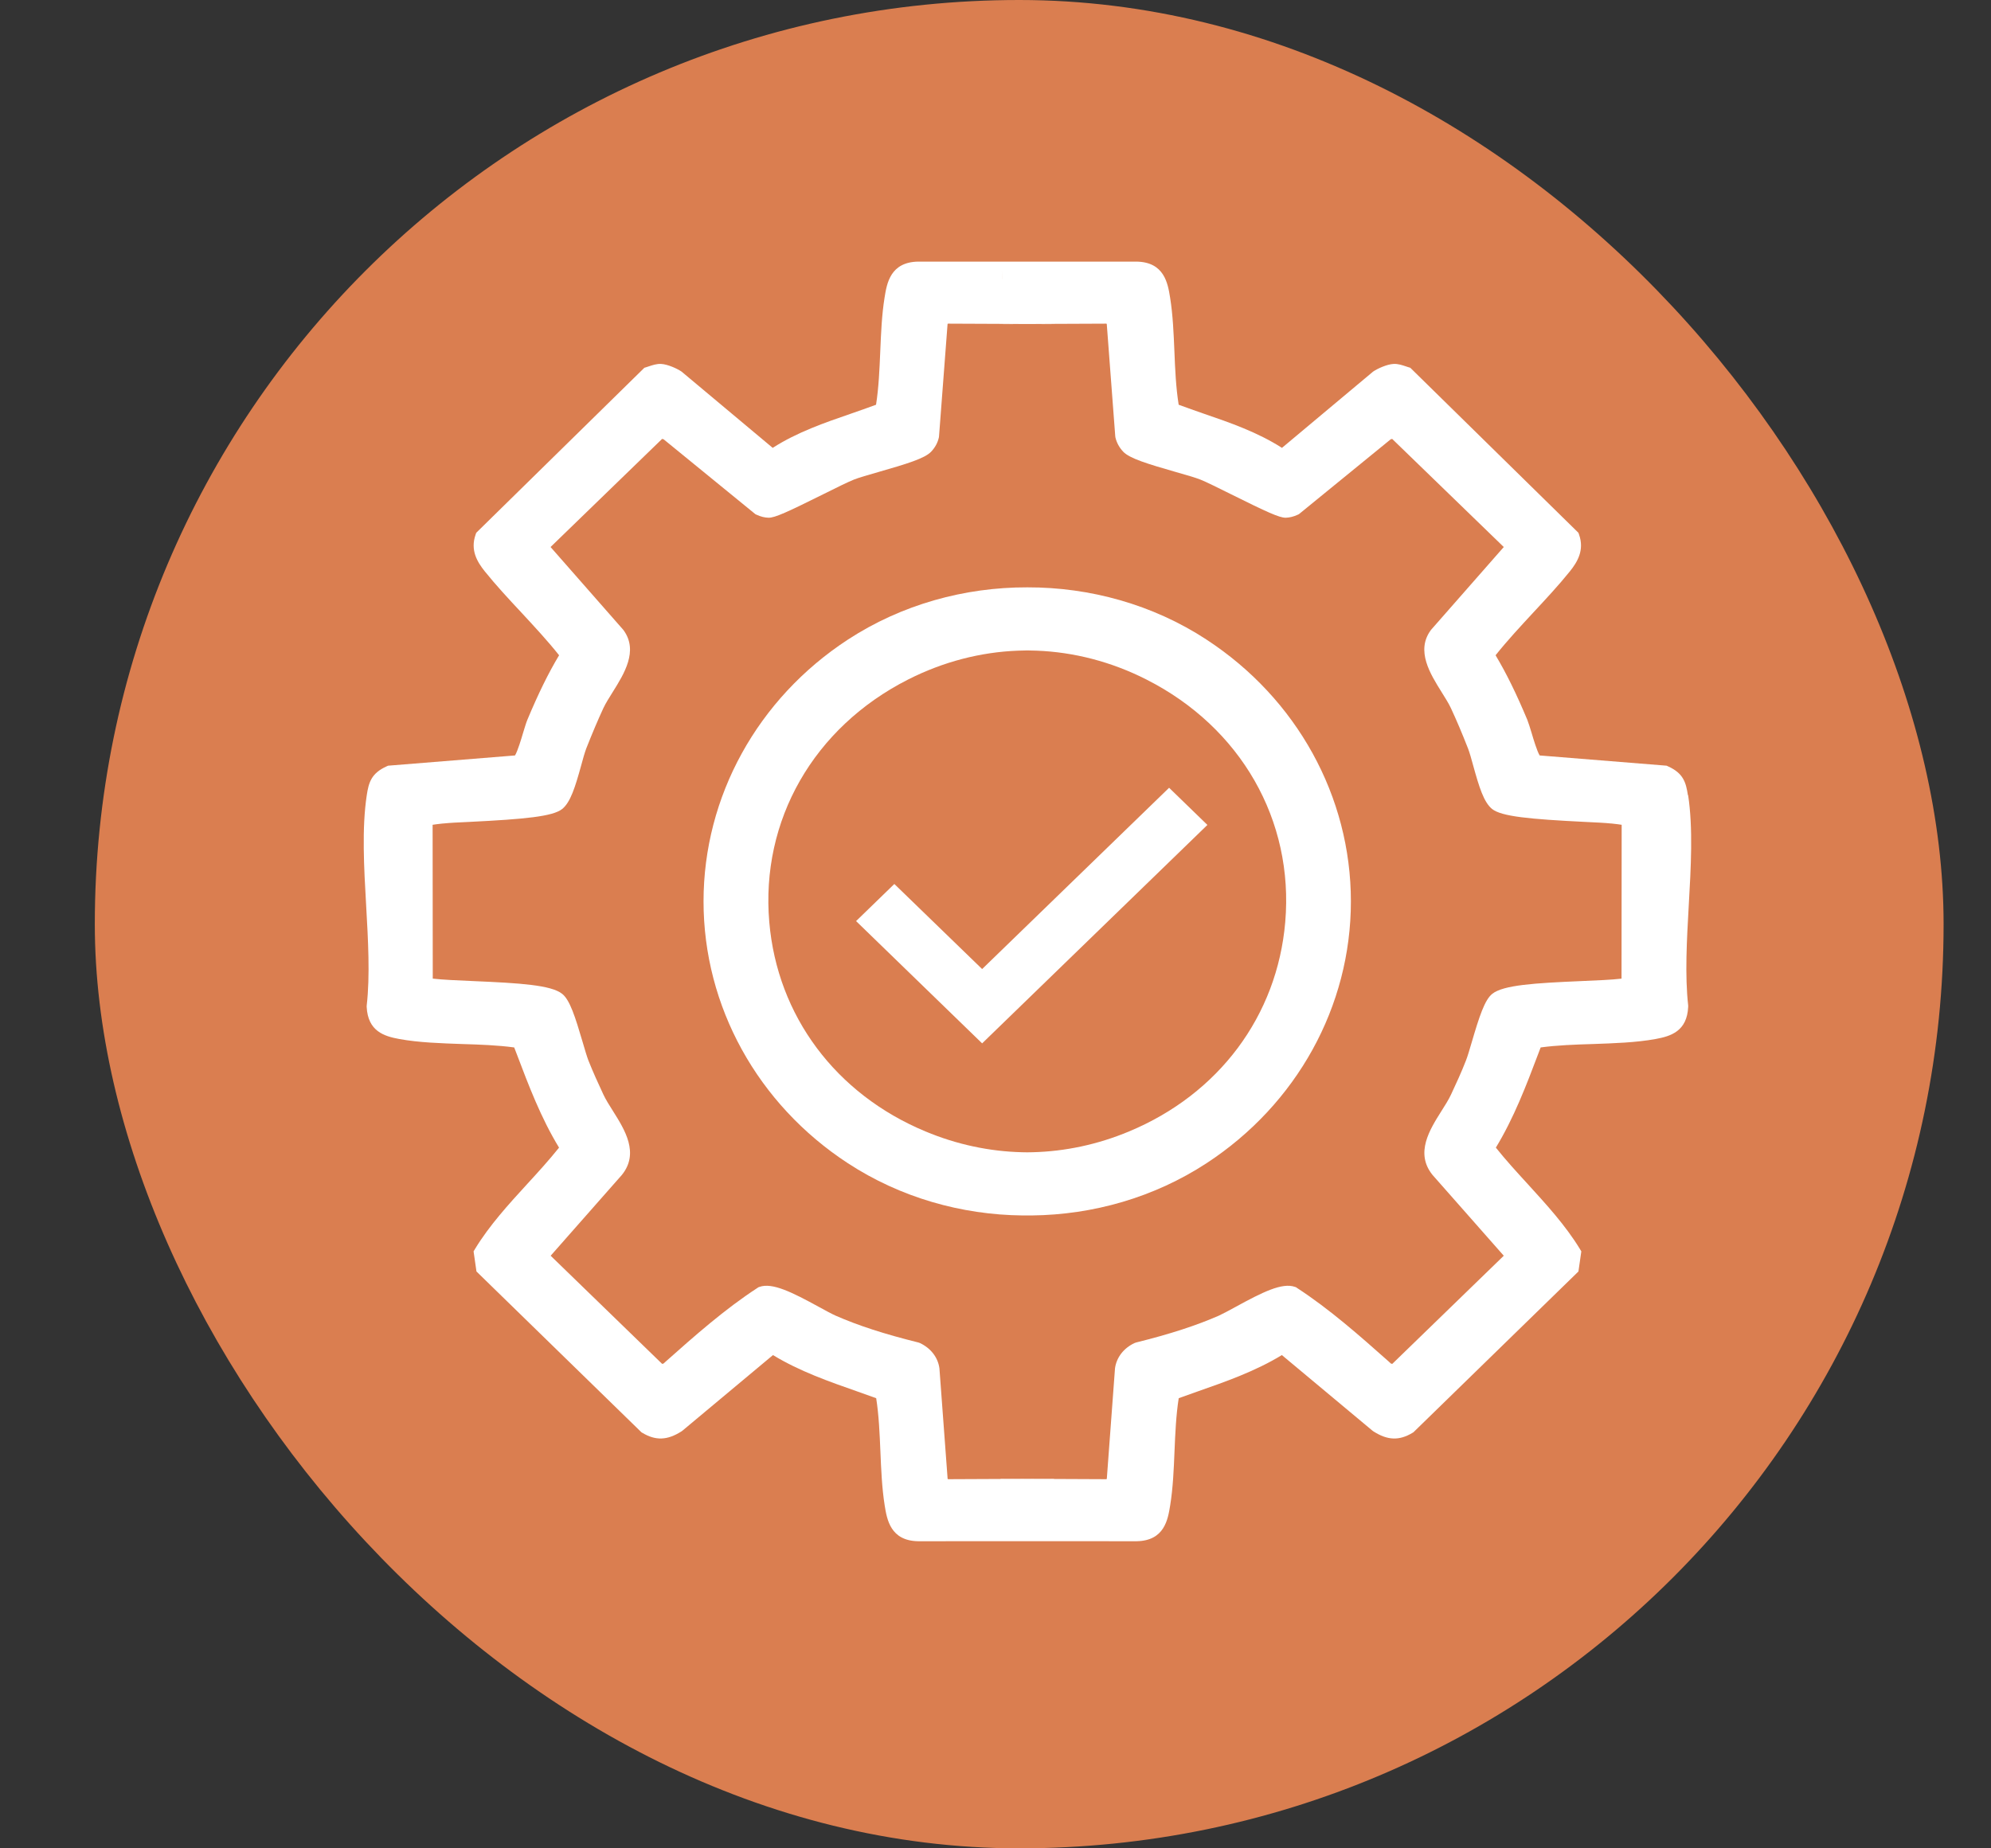
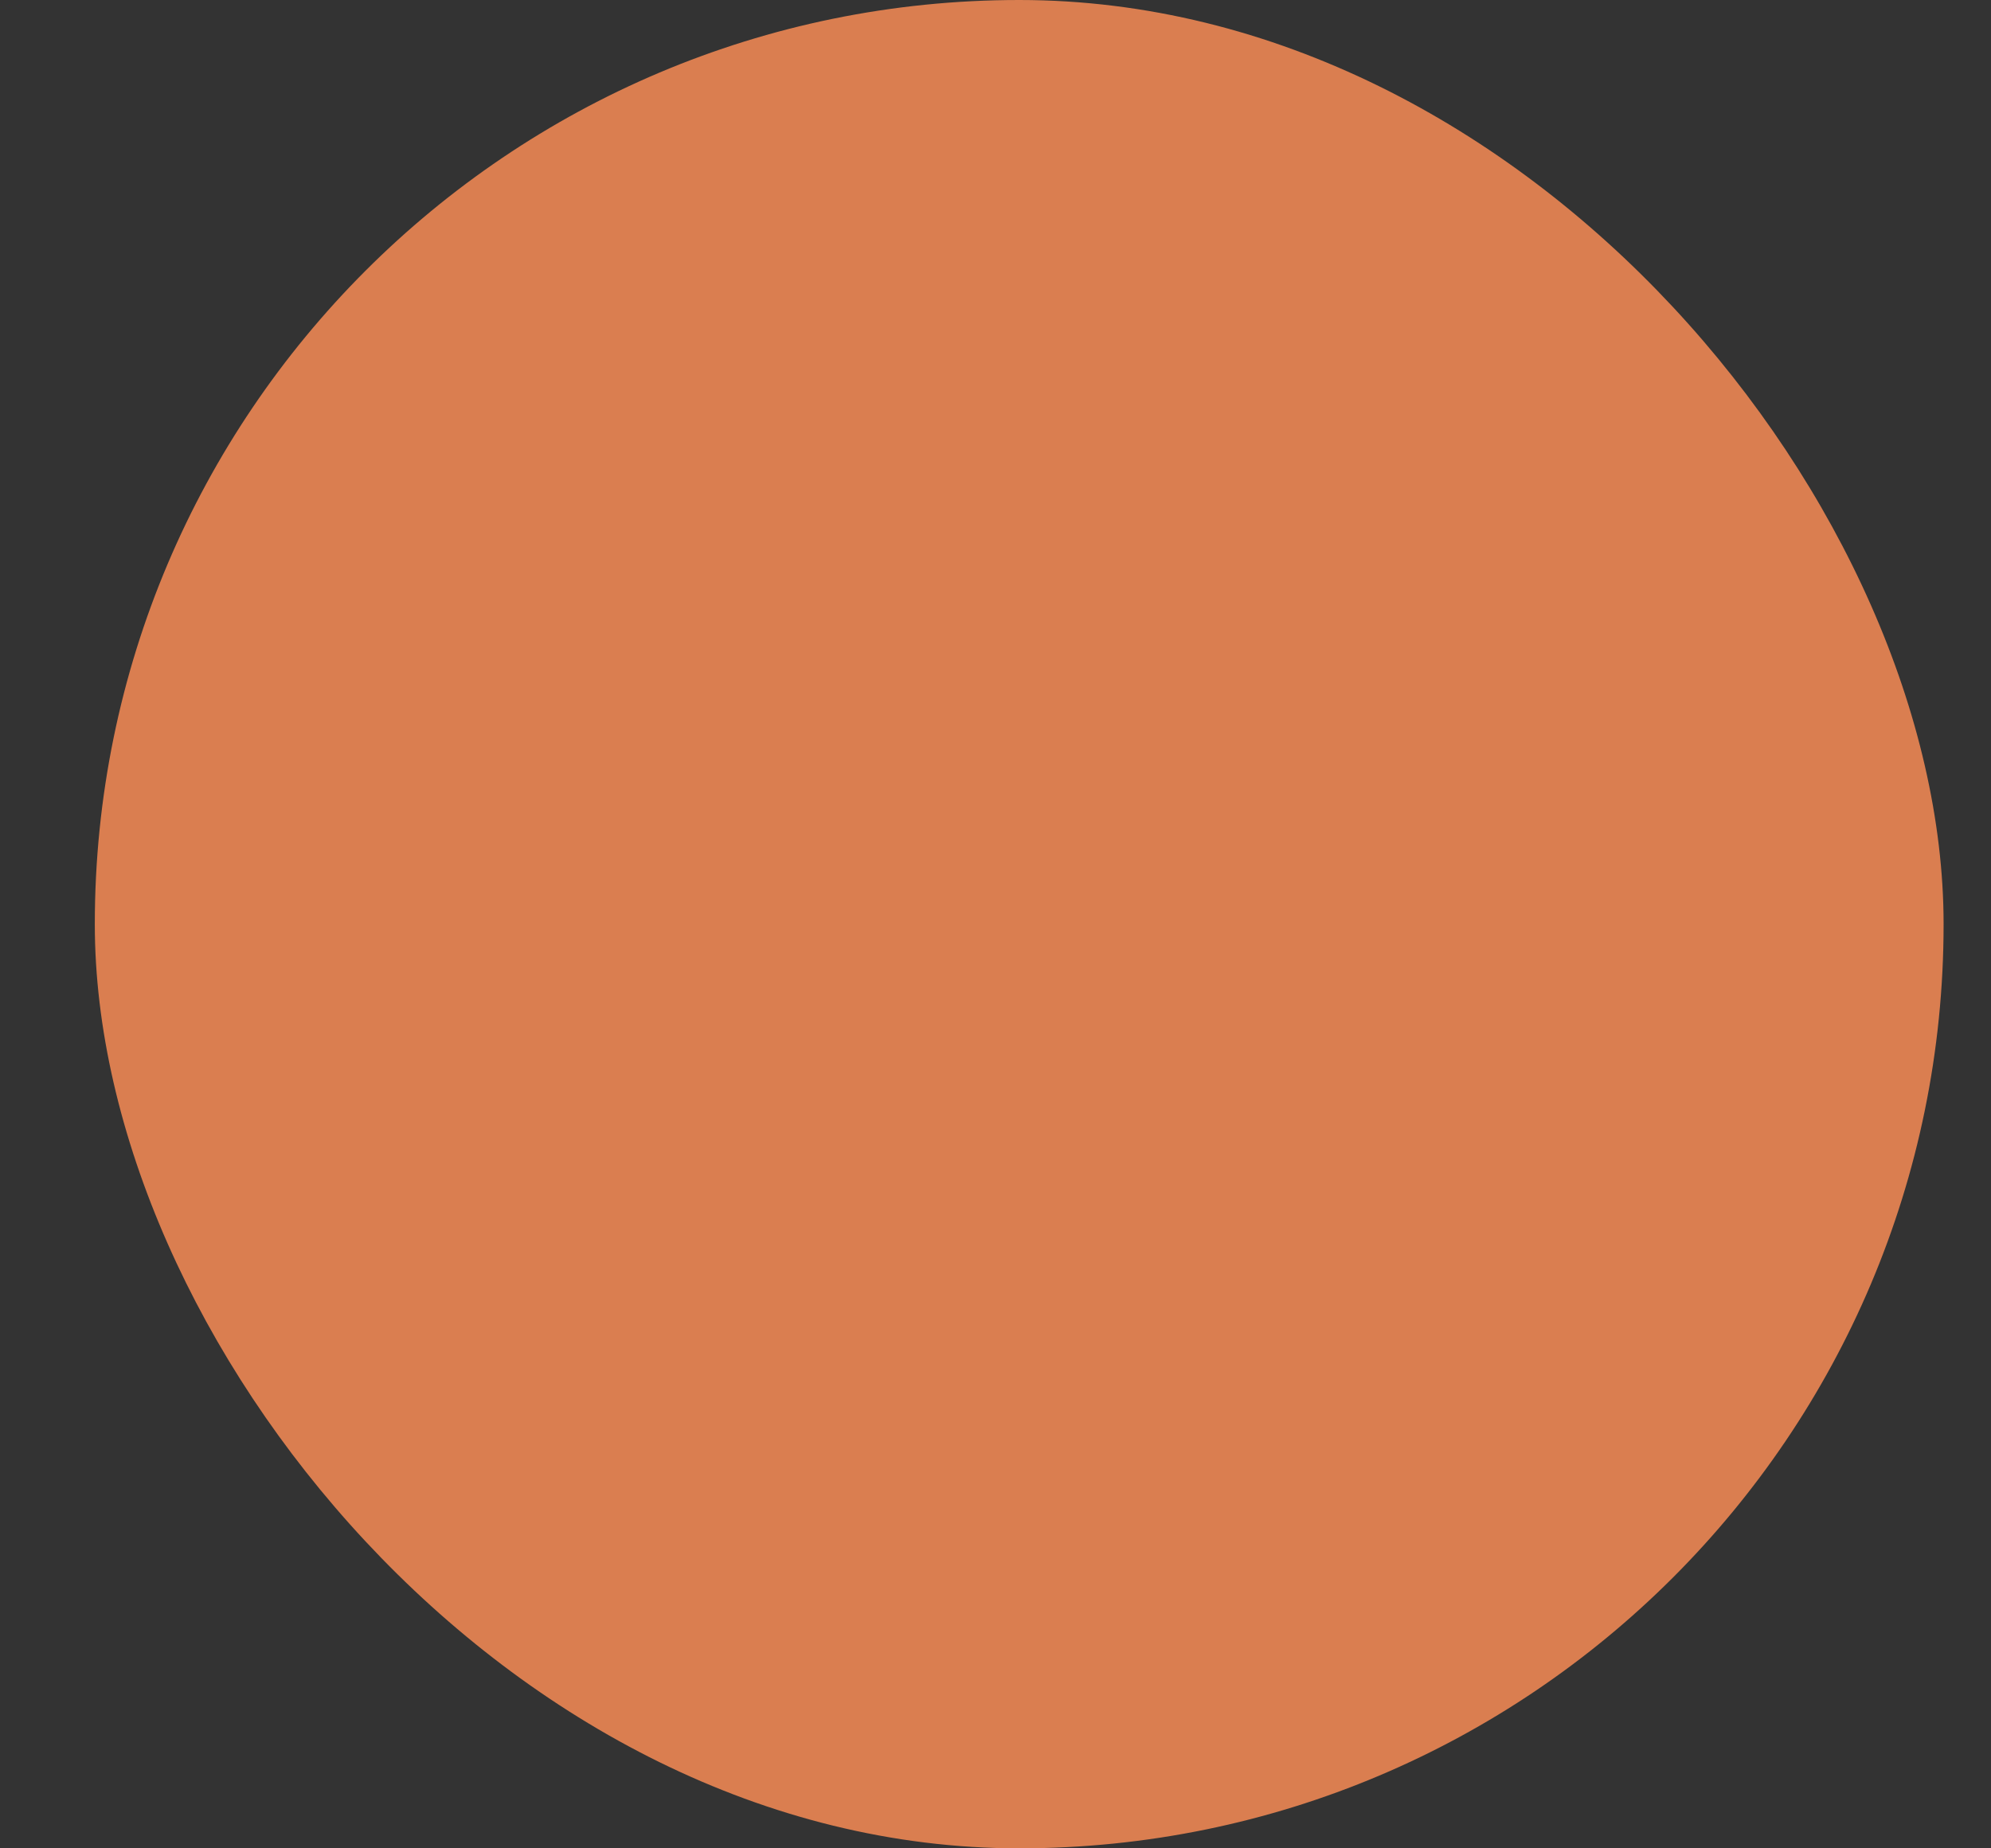
<svg xmlns="http://www.w3.org/2000/svg" width="42" height="39" viewBox="0 0 42 39" fill="none">
  <rect x="0" y="0" width="42" height="39" fill="#333333" stroke="none" />
  <rect x="2" width="39" height="39" rx="19.5" fill="#DA7E50" />
  <g clip-path="url(#clip0_24_32)">
    <path d="M25.451 13.495C24.317 12.754 22.992 12.39 21.67 12.393C20.349 12.39 19.023 12.754 17.887 13.495C15.98 14.741 14.841 16.807 14.841 19.02C14.841 21.233 15.98 23.299 17.887 24.545C18.994 25.268 20.282 25.633 21.571 25.646C21.636 25.646 21.702 25.646 21.766 25.646C23.056 25.632 24.343 25.268 25.45 24.545C27.358 23.298 28.497 21.233 28.497 19.02C28.497 16.807 27.358 14.741 25.45 13.495H25.451ZM23.818 23.873C23.154 24.151 22.465 24.295 21.784 24.312C21.747 24.314 21.708 24.314 21.67 24.314C21.633 24.314 21.593 24.314 21.556 24.312C20.875 24.295 20.187 24.151 19.522 23.873C17.629 23.085 16.397 21.434 16.228 19.456C16.043 17.309 17.165 15.349 19.154 14.339C19.901 13.96 20.689 13.759 21.473 13.729C21.539 13.726 21.605 13.724 21.67 13.724C21.736 13.724 21.802 13.726 21.868 13.729C22.651 13.759 23.44 13.96 24.186 14.339C26.176 15.349 27.297 17.309 27.112 19.456C26.943 21.434 25.711 23.085 23.818 23.873Z" fill="white" />
    <path d="M35.606 16.778C35.566 16.514 35.513 16.316 35.187 16.17L35.157 16.156L32.479 15.94C32.423 15.848 32.346 15.59 32.308 15.461C32.274 15.35 32.244 15.253 32.218 15.187C31.989 14.64 31.776 14.204 31.549 13.826C31.795 13.517 32.075 13.216 32.346 12.923C32.607 12.642 32.878 12.352 33.117 12.055C33.277 11.855 33.425 11.608 33.311 11.282L33.297 11.242L29.75 7.76L29.704 7.746C29.687 7.742 29.671 7.736 29.653 7.729C29.58 7.705 29.49 7.674 29.399 7.679C29.26 7.685 29.058 7.777 28.965 7.841L27.043 9.45C26.528 9.12 25.95 8.919 25.389 8.727C25.216 8.666 25.037 8.605 24.864 8.54C24.806 8.179 24.789 7.79 24.774 7.414C24.758 7.035 24.742 6.644 24.683 6.278C24.635 5.98 24.563 5.528 23.972 5.52L21.672 5.521L19.371 5.52C18.78 5.529 18.708 5.98 18.66 6.278C18.601 6.643 18.585 7.035 18.569 7.414C18.553 7.79 18.537 8.179 18.48 8.54C18.306 8.605 18.127 8.666 17.954 8.727C17.393 8.92 16.815 9.12 16.3 9.45L14.378 7.841C14.285 7.777 14.082 7.685 13.944 7.679C13.854 7.674 13.763 7.705 13.69 7.729C13.672 7.736 13.656 7.742 13.639 7.746L13.593 7.76L10.046 11.242L10.032 11.282C9.918 11.608 10.066 11.855 10.226 12.055C10.466 12.353 10.735 12.643 10.997 12.923C11.268 13.216 11.548 13.516 11.794 13.826C11.567 14.204 11.354 14.639 11.125 15.187C11.098 15.253 11.069 15.35 11.035 15.461C10.997 15.591 10.92 15.848 10.864 15.94L8.187 16.156L8.156 16.17C7.831 16.316 7.777 16.514 7.737 16.778C7.631 17.474 7.678 18.305 7.724 19.107C7.765 19.832 7.808 20.582 7.736 21.215L7.735 21.229V21.244C7.76 21.76 8.104 21.865 8.423 21.923C8.837 21.999 9.299 22.013 9.746 22.029C10.118 22.04 10.501 22.054 10.847 22.101L10.901 22.241C11.152 22.904 11.411 23.588 11.793 24.215C11.584 24.477 11.349 24.735 11.12 24.984C10.729 25.411 10.325 25.854 10.023 26.349L9.99 26.404L10.051 26.828L13.532 30.222L13.551 30.233C13.831 30.401 14.077 30.392 14.374 30.203L14.394 30.189L16.306 28.592C16.867 28.934 17.489 29.151 18.091 29.362C18.222 29.408 18.352 29.454 18.483 29.502C18.54 29.862 18.556 30.25 18.572 30.626C18.588 31.005 18.604 31.396 18.662 31.762C18.71 32.06 18.782 32.511 19.37 32.52L21.674 32.519L23.977 32.52C24.566 32.51 24.637 32.06 24.685 31.762C24.744 31.397 24.761 31.005 24.776 30.626C24.792 30.25 24.808 29.862 24.865 29.502C24.995 29.455 25.126 29.409 25.257 29.362C25.86 29.151 26.48 28.934 27.041 28.592L28.954 30.189L28.974 30.203C29.271 30.393 29.517 30.401 29.796 30.233L29.815 30.222L33.297 26.828L33.358 26.404L33.325 26.349C33.023 25.854 32.618 25.412 32.228 24.984C31.999 24.734 31.764 24.477 31.555 24.215C31.936 23.588 32.196 22.904 32.447 22.241L32.5 22.101C32.847 22.054 33.23 22.04 33.601 22.029C34.049 22.013 34.51 21.999 34.925 21.923C35.244 21.865 35.589 21.76 35.612 21.244V21.229V21.215C35.541 20.581 35.583 19.832 35.624 19.107C35.67 18.304 35.717 17.474 35.611 16.778H35.606ZM22.207 5.704C22.207 5.765 22.204 5.826 22.204 5.886C22.205 5.826 22.207 5.765 22.208 5.704H22.207ZM21.137 5.886C21.137 5.825 21.135 5.765 21.134 5.703C21.134 5.764 21.136 5.825 21.138 5.886H21.137ZM34.209 20.649C34.001 20.674 33.683 20.687 33.351 20.701C32.372 20.743 31.712 20.784 31.479 20.97C31.318 21.098 31.204 21.455 31.048 21.985C31.002 22.142 30.958 22.292 30.925 22.375C30.829 22.623 30.711 22.878 30.609 23.096C30.558 23.204 30.485 23.321 30.407 23.443C30.157 23.839 29.848 24.331 30.218 24.79L31.722 26.496L29.37 28.778L29.341 28.771L29.297 28.73C28.686 28.188 28.054 27.627 27.358 27.174L27.34 27.161L27.319 27.154C27.048 27.056 26.628 27.267 26.064 27.576C25.926 27.651 25.797 27.721 25.712 27.76C25.235 27.969 24.681 28.149 23.968 28.326L23.933 28.338C23.703 28.446 23.554 28.64 23.521 28.87L23.348 31.204L23.337 31.211L22.233 31.206L21.67 31.203L21.105 31.206L20.001 31.211L19.99 31.204L19.817 28.87C19.785 28.64 19.635 28.447 19.406 28.338L19.371 28.326C18.657 28.149 18.103 27.969 17.627 27.76C17.541 27.722 17.413 27.651 17.275 27.576C16.711 27.267 16.29 27.056 16.02 27.154L15.999 27.161L15.98 27.174C15.284 27.627 14.652 28.188 14.042 28.73L13.997 28.771L13.968 28.778L11.616 26.496L13.119 24.79C13.49 24.331 13.18 23.839 12.931 23.443C12.853 23.321 12.78 23.204 12.729 23.096C12.627 22.878 12.51 22.622 12.412 22.375C12.38 22.292 12.336 22.142 12.29 21.985C12.134 21.455 12.021 21.098 11.859 20.97C11.626 20.784 10.966 20.743 9.987 20.701C9.655 20.687 9.337 20.673 9.129 20.649L9.126 17.403C9.171 17.395 9.24 17.387 9.34 17.376L9.359 17.375C9.47 17.363 9.671 17.352 9.904 17.342C11.071 17.284 11.661 17.228 11.859 17.07C12.035 16.929 12.135 16.602 12.258 16.157C12.296 16.014 12.335 15.879 12.367 15.793C12.495 15.468 12.613 15.191 12.728 14.942C12.776 14.84 12.848 14.725 12.924 14.604C13.167 14.216 13.469 13.734 13.156 13.3L13.145 13.286L11.614 11.542L13.967 9.261L13.999 9.269L15.936 10.85L15.958 10.86C16.048 10.902 16.132 10.922 16.213 10.924H16.216C16.349 10.924 16.607 10.806 17.359 10.432C17.637 10.293 17.899 10.164 18.017 10.118C18.12 10.077 18.317 10.021 18.525 9.961C19.129 9.788 19.506 9.673 19.641 9.532C19.726 9.443 19.782 9.339 19.806 9.227L19.809 9.202L19.989 6.835L19.999 6.829L21.155 6.834L21.668 6.837L22.18 6.834L23.337 6.829L23.347 6.835L23.526 9.202L23.529 9.227C23.555 9.339 23.61 9.442 23.695 9.532C23.83 9.673 24.206 9.788 24.81 9.961C25.018 10.021 25.216 10.077 25.319 10.118C25.437 10.164 25.698 10.294 25.976 10.432C26.728 10.806 26.987 10.924 27.119 10.924H27.122C27.203 10.922 27.287 10.902 27.377 10.86L27.399 10.85L29.337 9.269L29.368 9.261L31.722 11.542L30.191 13.286L30.18 13.3C29.866 13.733 30.169 14.216 30.411 14.604C30.487 14.725 30.559 14.84 30.607 14.942C30.723 15.191 30.841 15.468 30.968 15.793C31.001 15.878 31.039 16.013 31.078 16.157C31.201 16.602 31.3 16.928 31.476 17.07C31.675 17.228 32.264 17.284 33.431 17.342C33.665 17.353 33.865 17.363 33.976 17.375L33.995 17.376C34.096 17.387 34.164 17.395 34.209 17.403L34.206 20.649H34.209Z" fill="white" />
-     <path d="M21.67 6.837L21.158 6.839V6.834L21.67 6.837Z" fill="white" />
-     <path d="M22.207 5.704C22.207 5.765 22.204 5.826 22.204 5.886C22.205 5.826 22.207 5.765 22.207 5.704H22.207Z" fill="white" />
-     <path d="M21.67 31.203L21.106 31.206V31.2L21.67 31.203Z" fill="white" />
+     <path d="M22.207 5.704C22.207 5.765 22.204 5.826 22.204 5.886C22.205 5.826 22.207 5.765 22.207 5.704H22.207" fill="white" />
    <path d="M21.137 5.886C21.137 5.825 21.135 5.765 21.134 5.703C21.134 5.764 21.136 5.825 21.138 5.886H21.137Z" fill="white" />
    <path d="M21.137 5.886C21.137 5.825 21.135 5.765 21.134 5.703C21.134 5.764 21.136 5.825 21.138 5.886H21.137Z" fill="white" />
-     <path d="M22.182 6.834V6.839L21.67 6.837L22.182 6.834Z" fill="white" />
    <path d="M22.234 31.2V31.206L21.67 31.203L22.234 31.2Z" fill="white" />
    <path d="M22.207 5.704C22.207 5.765 22.205 5.826 22.204 5.886C22.205 5.826 22.207 5.765 22.208 5.704H22.207Z" fill="white" />
-     <path d="M20.718 22.015L18.059 19.435L18.866 18.652L20.718 20.447L24.662 16.622L25.47 17.406L20.718 22.015Z" fill="white" />
  </g>
  <defs>
    <clipPath id="clip0_24_32">
-       <rect width="28" height="27" fill="white" transform="translate(7.67 5.52)" />
-     </clipPath>
+       </clipPath>
  </defs>
</svg>